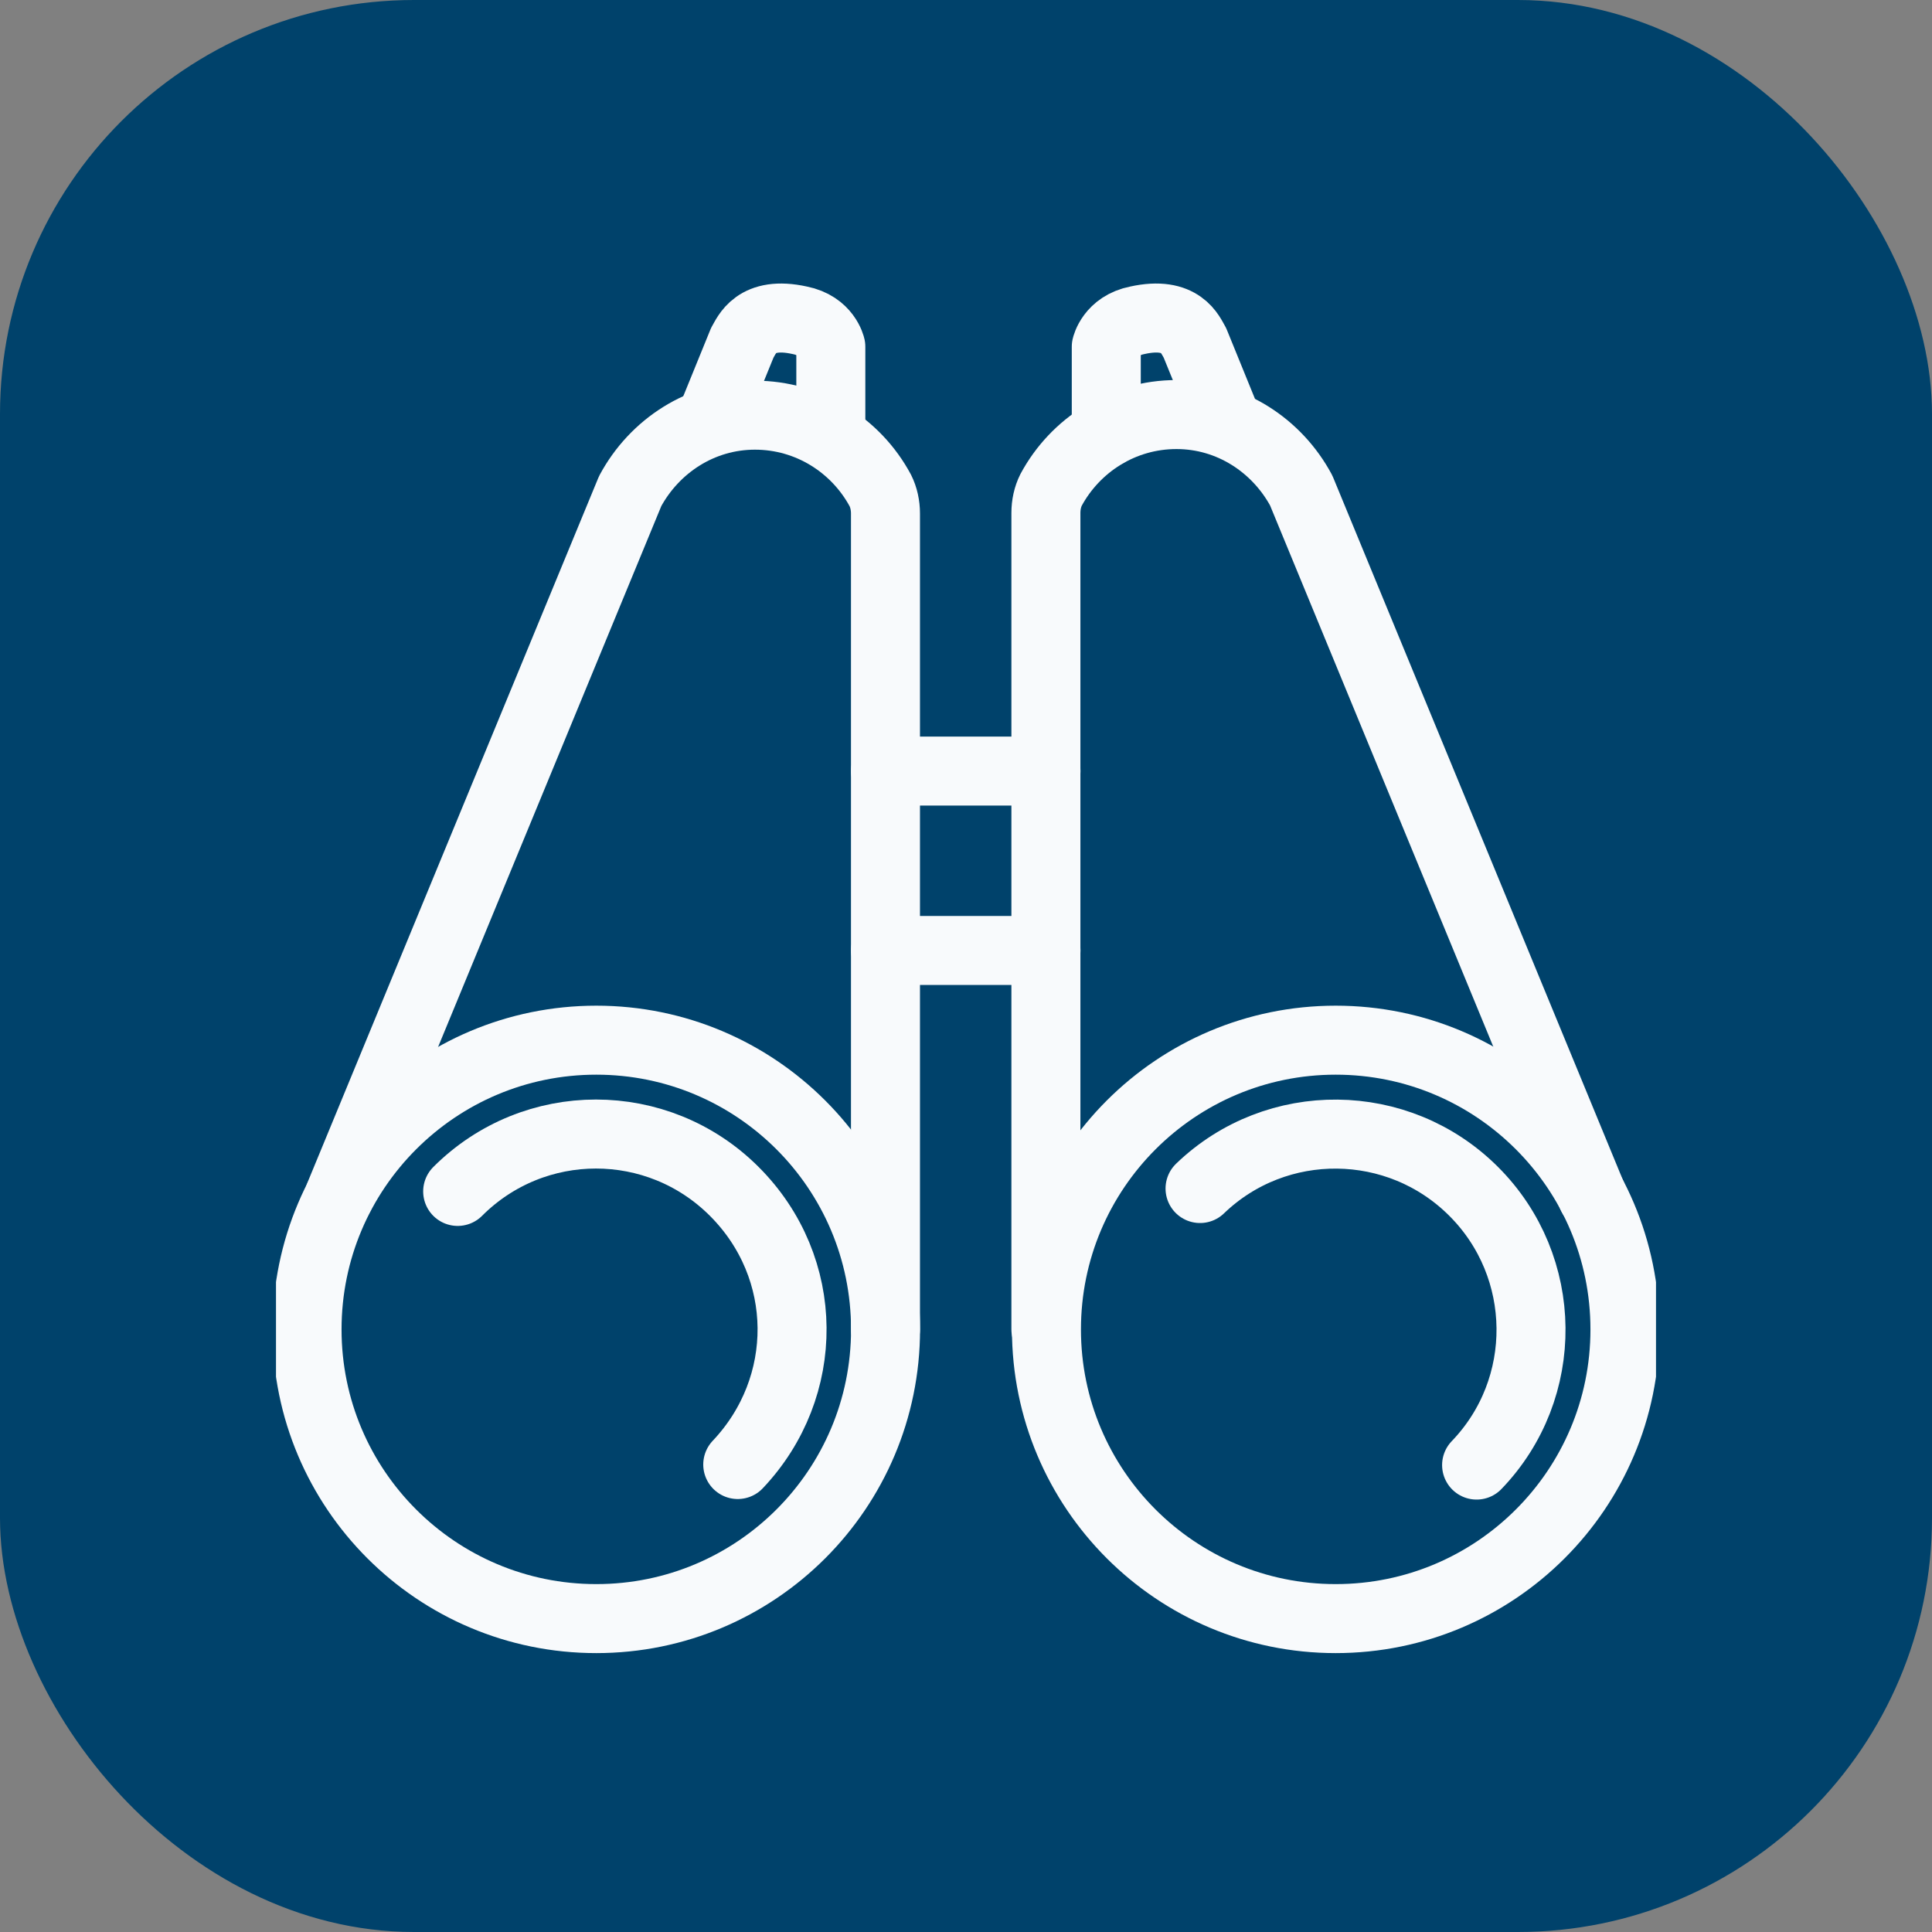
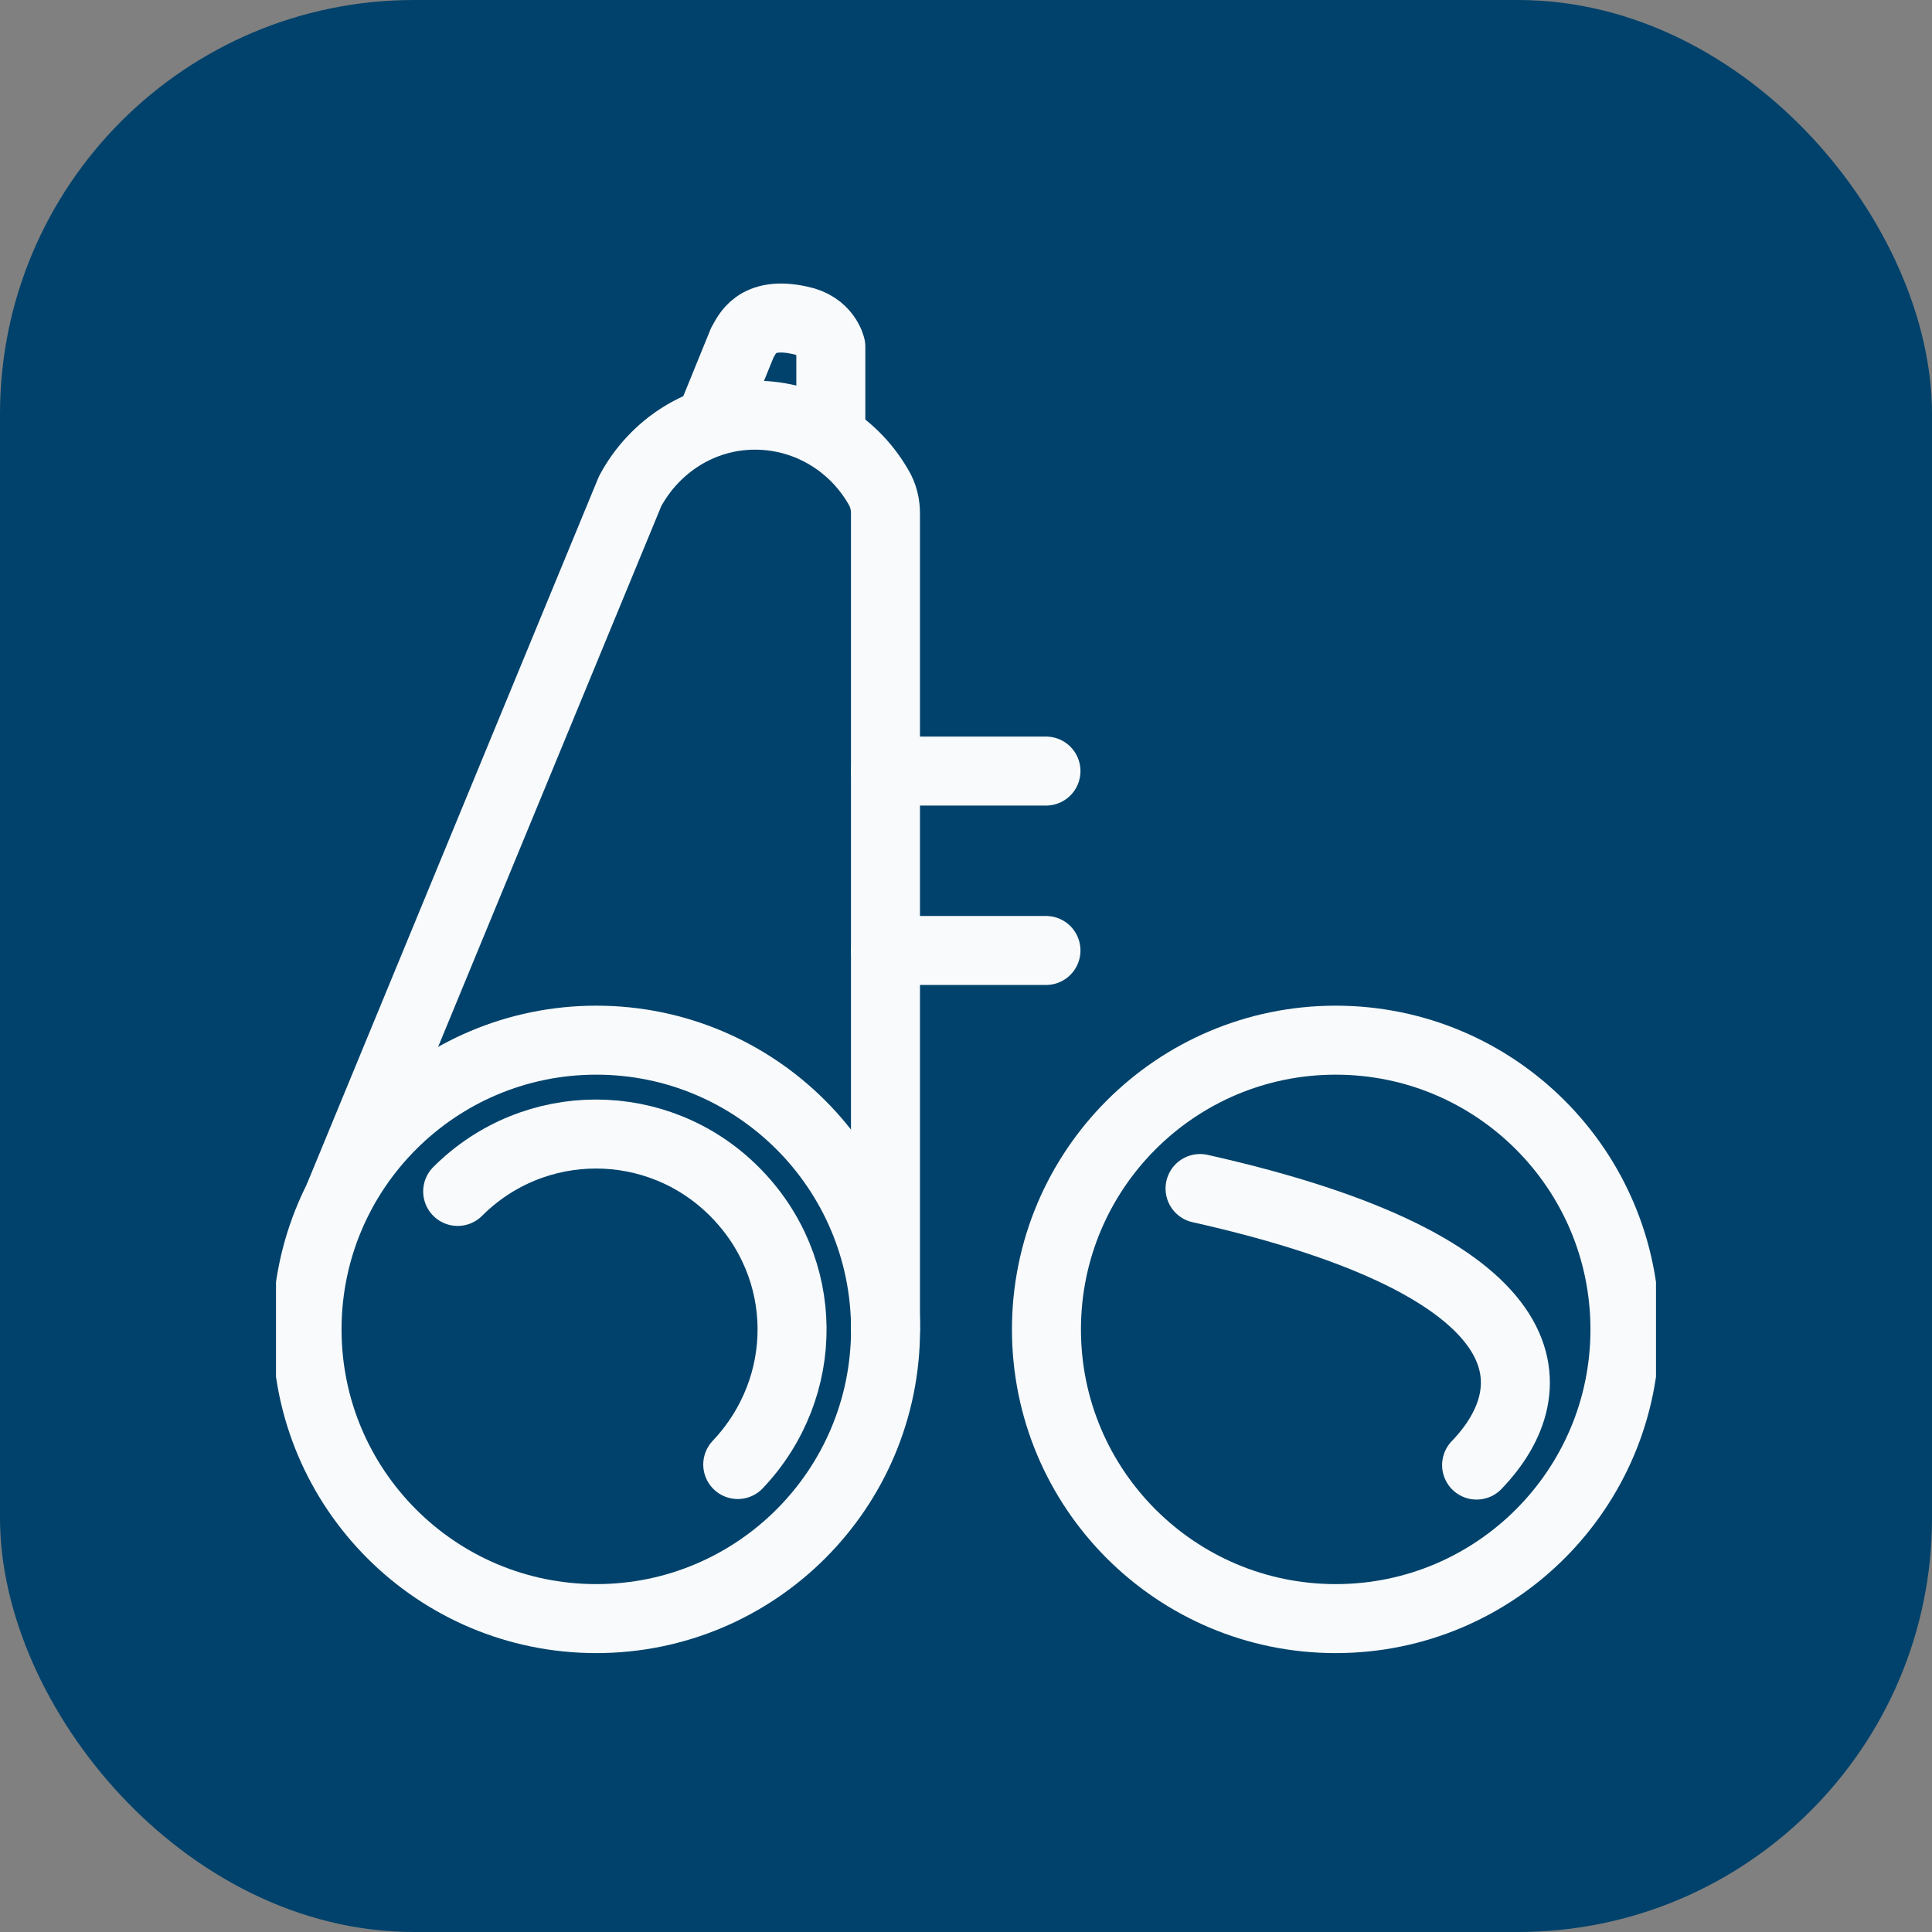
<svg xmlns="http://www.w3.org/2000/svg" width="28" height="28" viewBox="0 0 28 28" fill="none">
  <rect x="0" y="0" width="28" height="28" fill="#808080" stroke="none" />
  <rect x="0.5" y="0.5" width="27" height="27" rx="5.5" fill="#00426B" />
  <rect x="0.5" y="0.5" width="27" height="27" rx="5.5" stroke="#00426B" />
  <g clip-path="url(#clip0_890_298)">
    <path d="M8.642 23.458C10.957 23.458 12.834 21.582 12.834 19.267C12.834 16.952 10.957 15.075 8.642 15.075C6.327 15.075 4.45 16.952 4.45 19.267C4.45 21.582 6.327 23.458 8.642 23.458Z" stroke="#F8FAFC" stroke-linecap="round" stroke-linejoin="round" />
    <path d="M19.358 23.458C21.673 23.458 23.55 21.582 23.55 19.267C23.55 16.952 21.673 15.075 19.358 15.075C17.043 15.075 15.166 16.952 15.166 19.267C15.166 21.582 17.043 23.458 19.358 23.458Z" stroke="#F8FAFC" stroke-linecap="round" stroke-linejoin="round" />
    <path d="M6.633 17.267C7.742 16.158 9.533 16.158 10.642 17.267C11.75 18.375 11.75 20.108 10.692 21.225" stroke="#F8FAFC" stroke-linecap="round" stroke-linejoin="round" />
-     <path d="M17.392 17.225C18.5 16.158 20.267 16.175 21.358 17.267C22.45 18.358 22.467 20.125 21.4 21.233" stroke="#F8FAFC" stroke-linecap="round" stroke-linejoin="round" />
+     <path d="M17.392 17.225C22.45 18.358 22.467 20.125 21.4 21.233" stroke="#F8FAFC" stroke-linecap="round" stroke-linejoin="round" />
    <path d="M12.833 19.267V7.442C12.833 7.325 12.808 7.208 12.758 7.108C12.408 6.458 11.725 6.017 10.941 6.017C10.158 6.017 9.483 6.467 9.133 7.117L4.917 17.333" stroke="#F8FAFC" stroke-linecap="round" stroke-linejoin="round" />
-     <path d="M15.158 19.267V8.267V7.433C15.158 7.317 15.183 7.2 15.233 7.1C15.583 6.45 16.267 6.008 17.05 6.008C17.833 6.008 18.508 6.458 18.858 7.108L23.075 17.333" stroke="#F8FAFC" stroke-linecap="round" stroke-linejoin="round" />
-     <path d="M16.033 6.275V5.025C16.033 5.025 16.1 4.717 16.483 4.642C17.125 4.5 17.25 4.858 17.317 4.967L17.775 6.092" stroke="#F8FAFC" stroke-linecap="round" stroke-linejoin="round" />
    <path d="M12.834 13.775H15.159" stroke="#F8FAFC" stroke-linecap="round" stroke-linejoin="round" />
    <path d="M12.834 11.175H15.159" stroke="#F8FAFC" stroke-linecap="round" stroke-linejoin="round" />
    <path d="M12.041 6.275V5.025C12.041 5.025 11.975 4.717 11.591 4.642C10.95 4.5 10.825 4.858 10.758 4.967L10.3 6.092" stroke="#F8FAFC" stroke-linecap="round" stroke-linejoin="round" />
  </g>
  <defs>
    <clipPath id="clip0_890_298">
      <rect width="20" height="20" fill="white" transform="translate(4 4)" />
    </clipPath>
  </defs>
</svg>